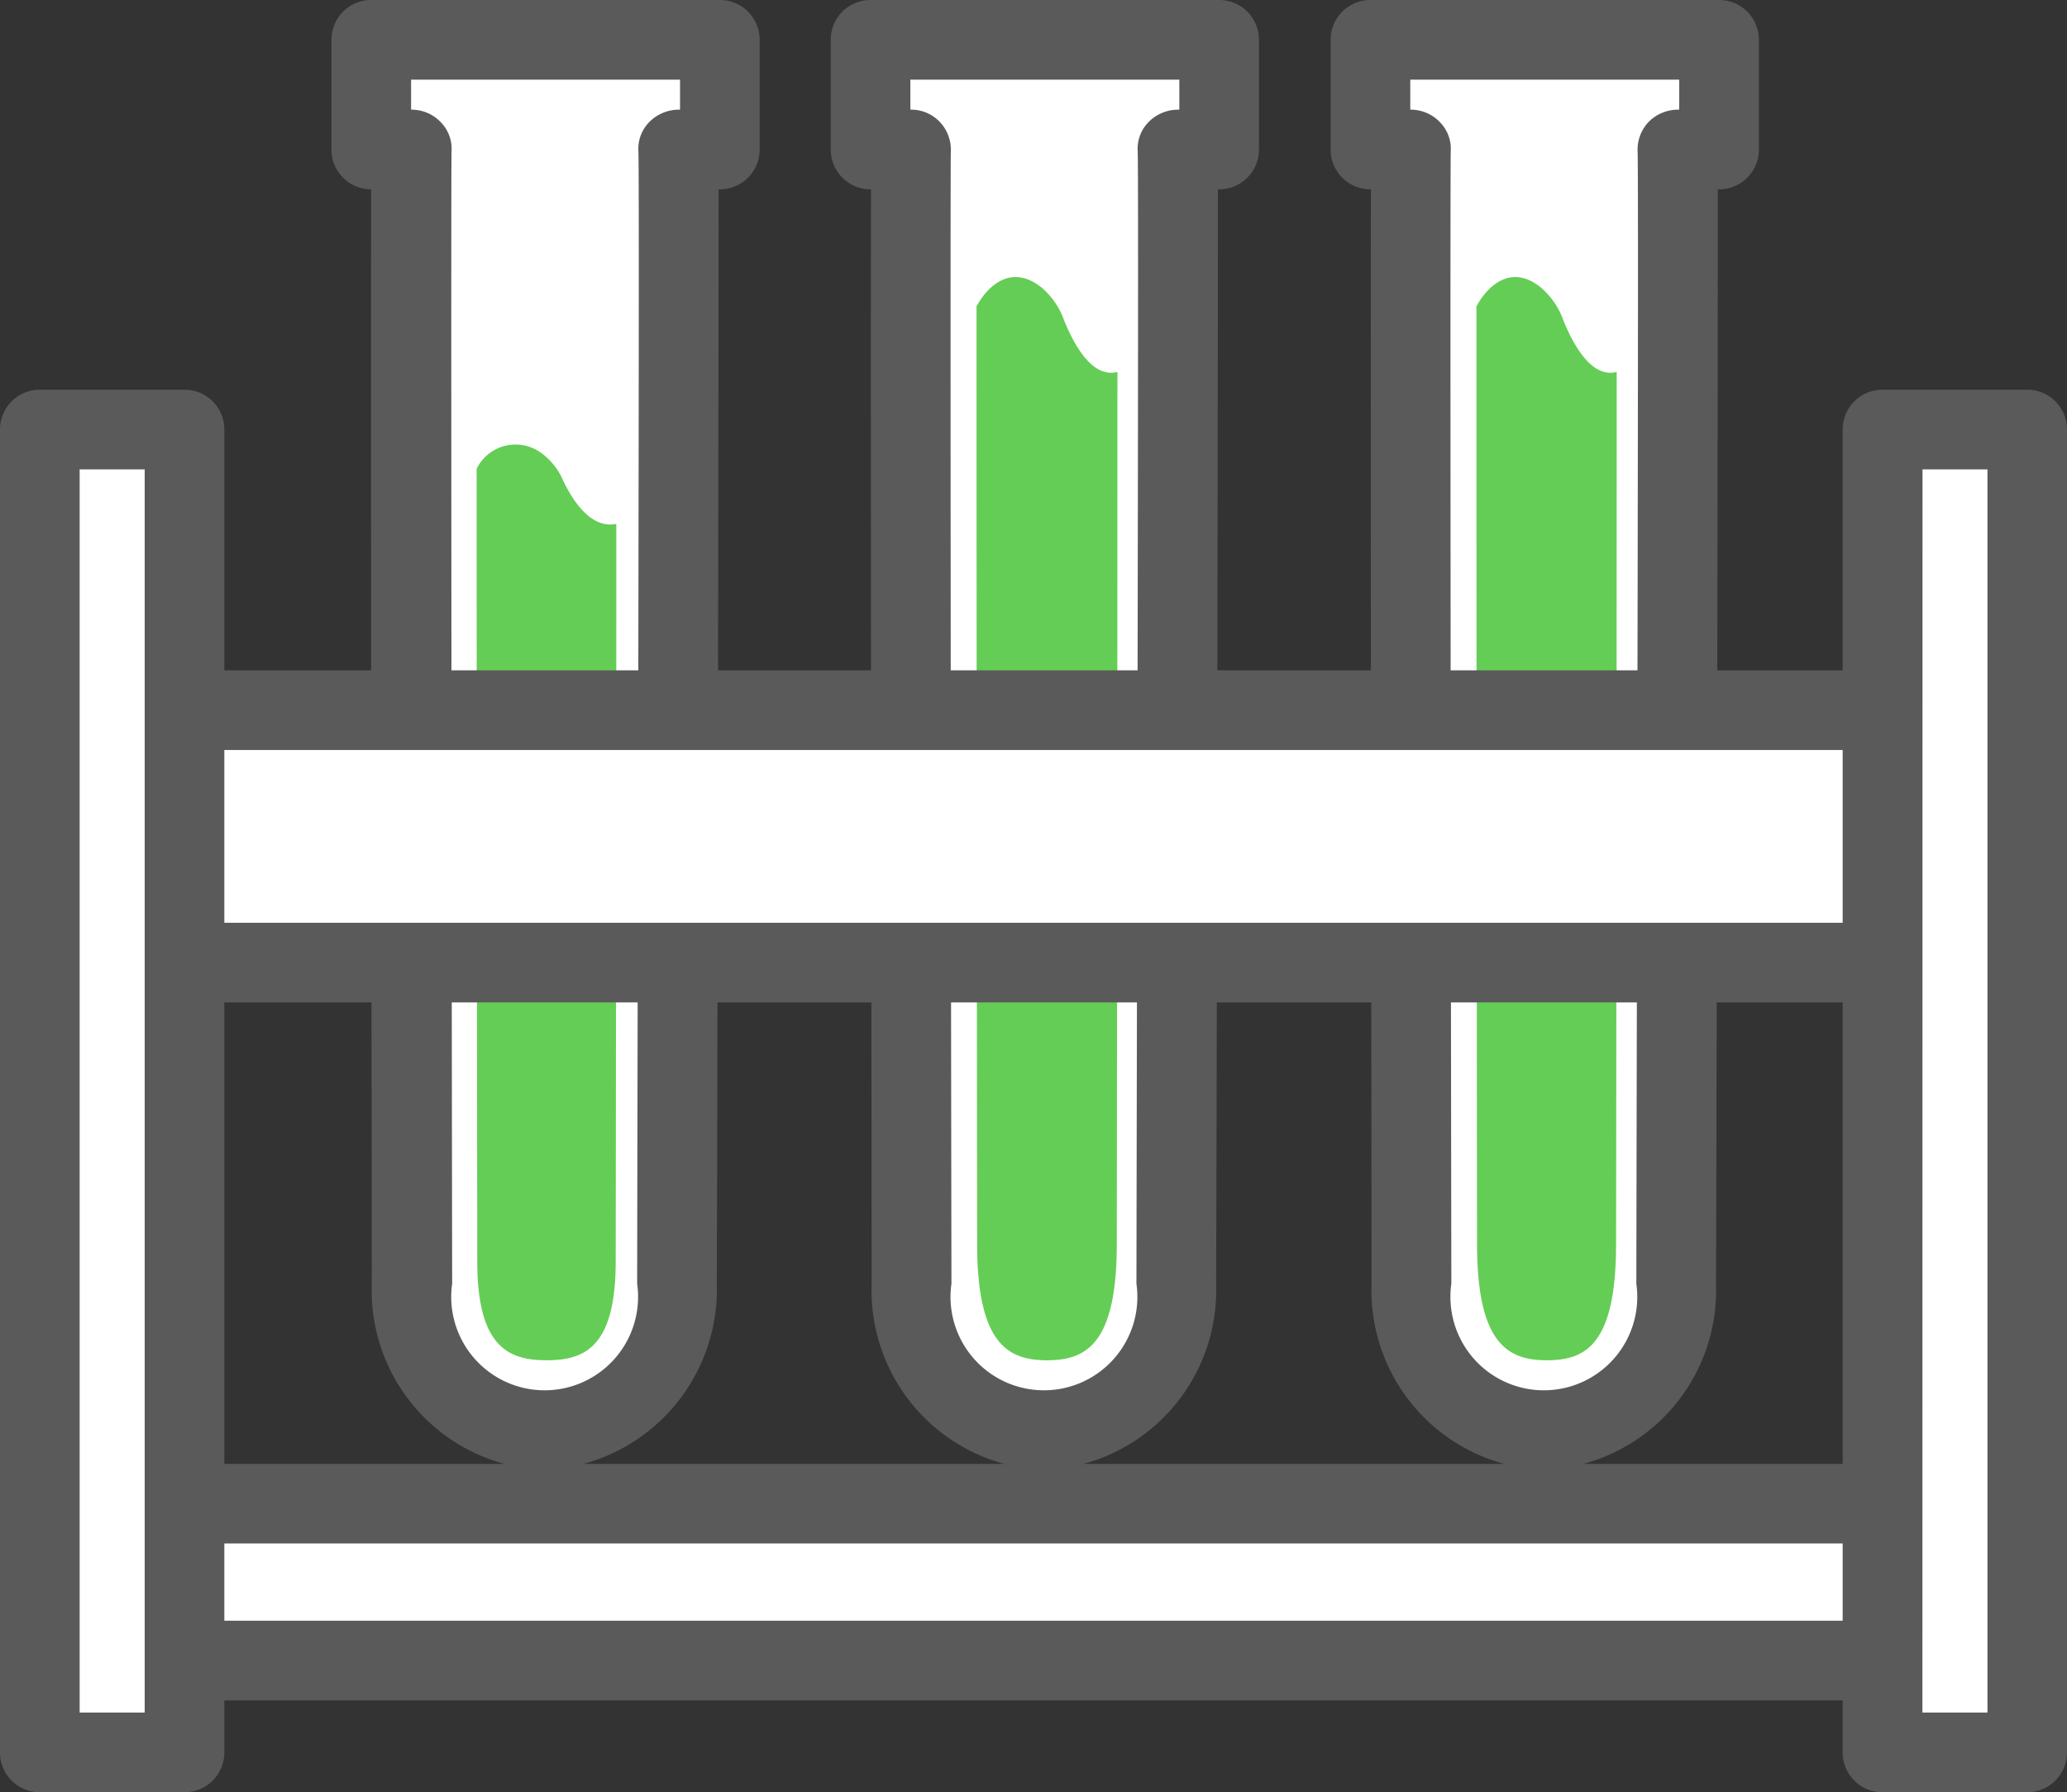
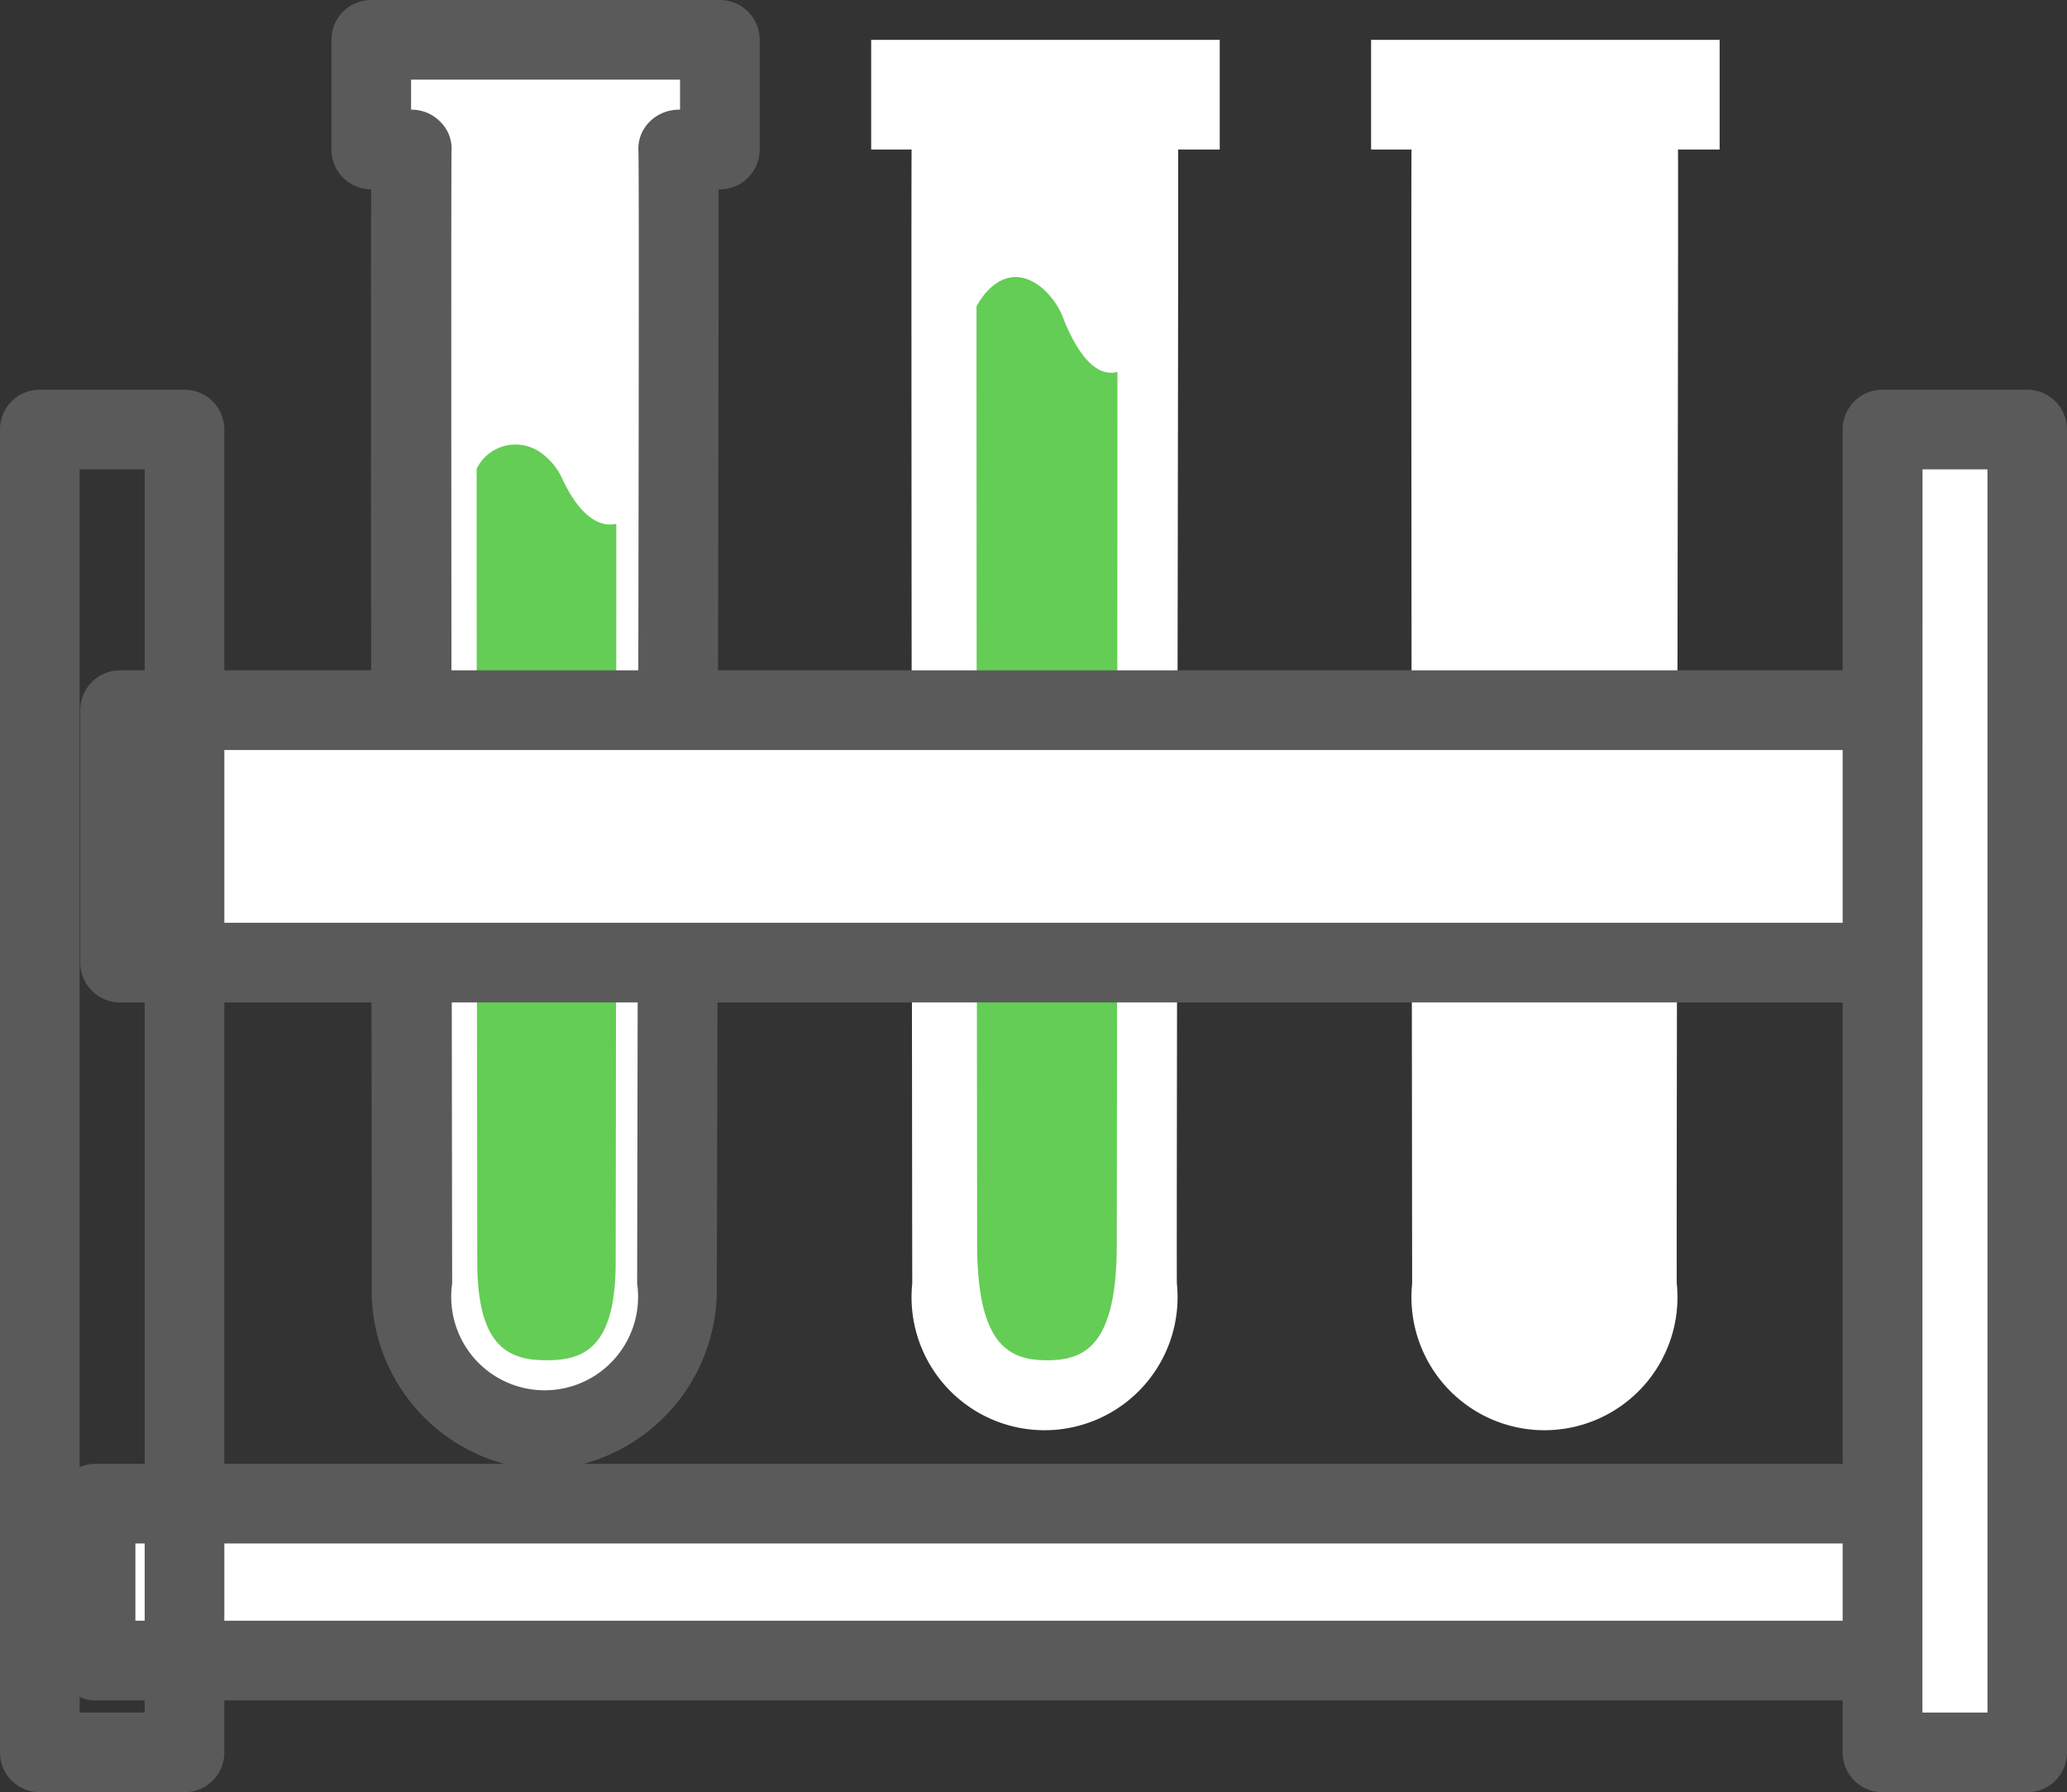
<svg xmlns="http://www.w3.org/2000/svg" width="60" height="52.016" viewBox="0 0 60 52.016">
  <rect x="0" y="0" width="60" height="52.016" fill="#333333" stroke="none" />
  <g id="AdobeStock_688508576-02" transform="translate(30 26.008)">
    <g id="AdobeStock_688508576-02-2" data-name="AdobeStock_688508576-02" transform="translate(-30 -26.008)">
      <g id="Group_84399" data-name="Group 84399" transform="translate(1.618 42.484)">
        <rect id="Rectangle_20322" data-name="Rectangle 20322" width="55.11" height="4.552" transform="translate(1.156 1.156)" fill="#fff" />
        <path id="Path_70245" data-name="Path 70245" d="M65.366,245.764H10.256A1.154,1.154,0,0,1,9.1,244.608v-4.552a1.154,1.154,0,0,1,1.156-1.156h55.11a1.154,1.154,0,0,1,1.156,1.156v4.552A1.165,1.165,0,0,1,65.366,245.764Zm-53.954-2.312h52.8v-2.241h-52.8Z" transform="translate(-9.1 -238.9)" fill="#5a5a5a" />
      </g>
      <g id="Group_84402" data-name="Group 84402" transform="translate(9.621)">
        <g id="Group_84400" data-name="Group 84400">
          <path id="Path_70246" data-name="Path 70246" d="M69.427,9.683h1.209V6.5H60.5V9.683h1.174c-.036.694.018,32.916.018,32.916a3.861,3.861,0,1,0,7.682,0S69.445,10.323,69.427,9.683Z" transform="translate(-59.362 -5.344)" fill="#fff" />
          <path id="Path_70247" data-name="Path 70247" d="M60.271,42.662a5.215,5.215,0,0,1-5-5.406c0-2.934-.036-26.159-.018-31.761h0A1.154,1.154,0,0,1,54.1,4.339V1.156A1.154,1.154,0,0,1,55.256,0H65.374A1.154,1.154,0,0,1,66.53,1.156V4.339a1.154,1.154,0,0,1-1.156,1.156h-.036c0,5.6-.036,28.826-.053,31.761A5.241,5.241,0,0,1,60.271,42.662ZM56.412,3.183h0a1.168,1.168,0,0,1,.854.356,1.1,1.1,0,0,1,.32.854c-.018.676,0,21.8.018,32.863a2.712,2.712,0,1,0,5.37,0c.018-11.079.071-32.187.036-32.881a1.1,1.1,0,0,1,.32-.836,1.2,1.2,0,0,1,.836-.356h.053V2.312H56.412Z" transform="translate(-54.1)" fill="#5a5a5a" />
        </g>
        <g id="Group_84401" data-name="Group 84401" transform="translate(4.215 12.885)">
          <path id="Path_70248" data-name="Path 70248" d="M77.8,73.176c0,9.781.018,23.011.018,23.011,0,2.472.907,2.863,2.009,2.863s2.009-.373,2.009-2.863c0,0,.018-12,.018-21.411-.765.16-1.3-.747-1.547-1.263a1.889,1.889,0,0,0-.64-.8A1.258,1.258,0,0,0,77.8,73.176Z" transform="translate(-77.8 -72.457)" fill="#64cd55" />
        </g>
      </g>
      <g id="Group_84405" data-name="Group 84405" transform="translate(38.625)">
        <g id="Group_84403" data-name="Group 84403">
          <path id="Path_70249" data-name="Path 70249" d="M232.709,9.683h1.209V6.5H223.8V9.683h1.174c-.018.694.018,32.916.018,32.916a3.861,3.861,0,1,0,7.682,0C232.656,42.6,232.727,10.323,232.709,9.683Z" transform="translate(-222.626 -5.344)" fill="#fff" />
-           <path id="Path_70250" data-name="Path 70250" d="M223.388,42.662a5.215,5.215,0,0,1-5-5.406c0-2.934-.036-26.159-.018-31.761h-.018A1.154,1.154,0,0,1,217.2,4.339V1.156A1.154,1.154,0,0,1,218.356,0h10.119a1.154,1.154,0,0,1,1.156,1.156V4.339a1.154,1.154,0,0,1-1.156,1.156h-.036c0,5.6-.036,28.826-.053,31.761A5.215,5.215,0,0,1,223.388,42.662ZM219.512,3.183h0a1.168,1.168,0,0,1,.854.356,1.1,1.1,0,0,1,.32.854c-.018.676,0,21.8.018,32.863a2.712,2.712,0,1,0,5.37,0c.018-11.079.071-32.187.036-32.881a1.169,1.169,0,0,1,.32-.836,1.2,1.2,0,0,1,.836-.356h.053V2.312h-7.807v.871Z" transform="translate(-217.2)" fill="#5a5a5a" />
        </g>
        <g id="Group_84404" data-name="Group 84404" transform="translate(4.232 8.041)">
-           <path id="Path_70251" data-name="Path 70251" d="M241,46.068c0,11.577.018,27.208.018,27.208,0,2.916.907,3.379,2.027,3.379s2.009-.445,2.009-3.379c0,0,.018-14.191.018-25.305-.765.2-1.3-.889-1.547-1.494a2.225,2.225,0,0,0-.64-.943C242.031,44.824,241.338,45.446,241,46.068Z" transform="translate(-241 -45.218)" fill="#64cd55" />
-         </g>
+           </g>
      </g>
      <g id="Group_84408" data-name="Group 84408" transform="translate(24.114)">
        <g id="Group_84406" data-name="Group 84406">
          <path id="Path_70252" data-name="Path 70252" d="M151.109,9.683h1.209V6.5H142.2V9.683h1.174c-.018.694.018,32.916.018,32.916a3.861,3.861,0,1,0,7.682,0C151.056,42.6,151.127,10.323,151.109,9.683Z" transform="translate(-141.026 -5.344)" fill="#fff" />
-           <path id="Path_70253" data-name="Path 70253" d="M141.788,42.662a5.215,5.215,0,0,1-5-5.406c0-2.934-.036-26.159-.018-31.761h-.018A1.154,1.154,0,0,1,135.6,4.339V1.156A1.154,1.154,0,0,1,136.756,0h10.119a1.154,1.154,0,0,1,1.156,1.156V4.339a1.154,1.154,0,0,1-1.156,1.156h-.036c0,5.6-.036,28.826-.053,31.761A5.215,5.215,0,0,1,141.788,42.662ZM137.912,3.183h0a1.14,1.14,0,0,1,.854.356,1.165,1.165,0,0,1,.32.854c-.018.676,0,21.8.018,32.863a2.712,2.712,0,1,0,5.37,0c.018-11.079.071-32.187.036-32.881a1.1,1.1,0,0,1,.32-.836,1.2,1.2,0,0,1,.836-.356h.053V2.312h-7.807v.871Z" transform="translate(-135.6)" fill="#5a5a5a" />
        </g>
        <g id="Group_84407" data-name="Group 84407" transform="translate(4.232 8.041)">
          <path id="Path_70254" data-name="Path 70254" d="M159.4,46.068c0,11.577.018,27.208.018,27.208,0,2.916.907,3.379,2.027,3.379s2.027-.445,2.027-3.379c0,0,.018-14.191.018-25.305-.765.2-1.3-.889-1.547-1.494a2.225,2.225,0,0,0-.64-.943C160.431,44.824,159.738,45.446,159.4,46.068Z" transform="translate(-159.4 -45.218)" fill="#64cd55" />
        </g>
      </g>
      <g id="Group_84409" data-name="Group 84409" transform="translate(2.33 19.455)">
        <rect id="Rectangle_20323" data-name="Rectangle 20323" width="53.26" height="7.327" transform="translate(1.156 1.156)" fill="#fff" />
        <path id="Path_70255" data-name="Path 70255" d="M67.516,119.038H14.256a1.154,1.154,0,0,1-1.156-1.156v-7.327a1.154,1.154,0,0,1,1.156-1.156h53.26a1.154,1.154,0,0,1,1.156,1.156v7.327A1.154,1.154,0,0,1,67.516,119.038Zm-52.1-2.312H66.36v-5.015H15.412Z" transform="translate(-13.1 -109.4)" fill="#5a5a5a" />
      </g>
      <g id="Group_84410" data-name="Group 84410" transform="translate(0 11.31)">
-         <rect id="Rectangle_20324" data-name="Rectangle 20324" width="4.197" height="38.394" transform="translate(1.156 1.156)" fill="#fff" />
        <path id="Path_70256" data-name="Path 70256" d="M5.353,104.305h-4.2A1.154,1.154,0,0,1,0,103.149V64.756A1.154,1.154,0,0,1,1.156,63.6h4.2a1.154,1.154,0,0,1,1.156,1.156v38.394A1.154,1.154,0,0,1,5.353,104.305Zm-3.041-2.312H4.2V65.912H2.312Z" transform="translate(0 -63.6)" fill="#5a5a5a" />
      </g>
      <g id="Group_84411" data-name="Group 84411" transform="translate(53.491 11.31)">
        <rect id="Rectangle_20325" data-name="Rectangle 20325" width="4.197" height="38.394" transform="translate(1.156 1.156)" fill="#fff" />
        <path id="Path_70257" data-name="Path 70257" d="M306.153,104.305h-4.2a1.154,1.154,0,0,1-1.156-1.156V64.756a1.154,1.154,0,0,1,1.156-1.156h4.2a1.154,1.154,0,0,1,1.156,1.156v38.394A1.154,1.154,0,0,1,306.153,104.305Zm-3.041-2.312H305V65.912h-1.885Z" transform="translate(-300.8 -63.6)" fill="#5a5a5a" />
      </g>
    </g>
  </g>
</svg>